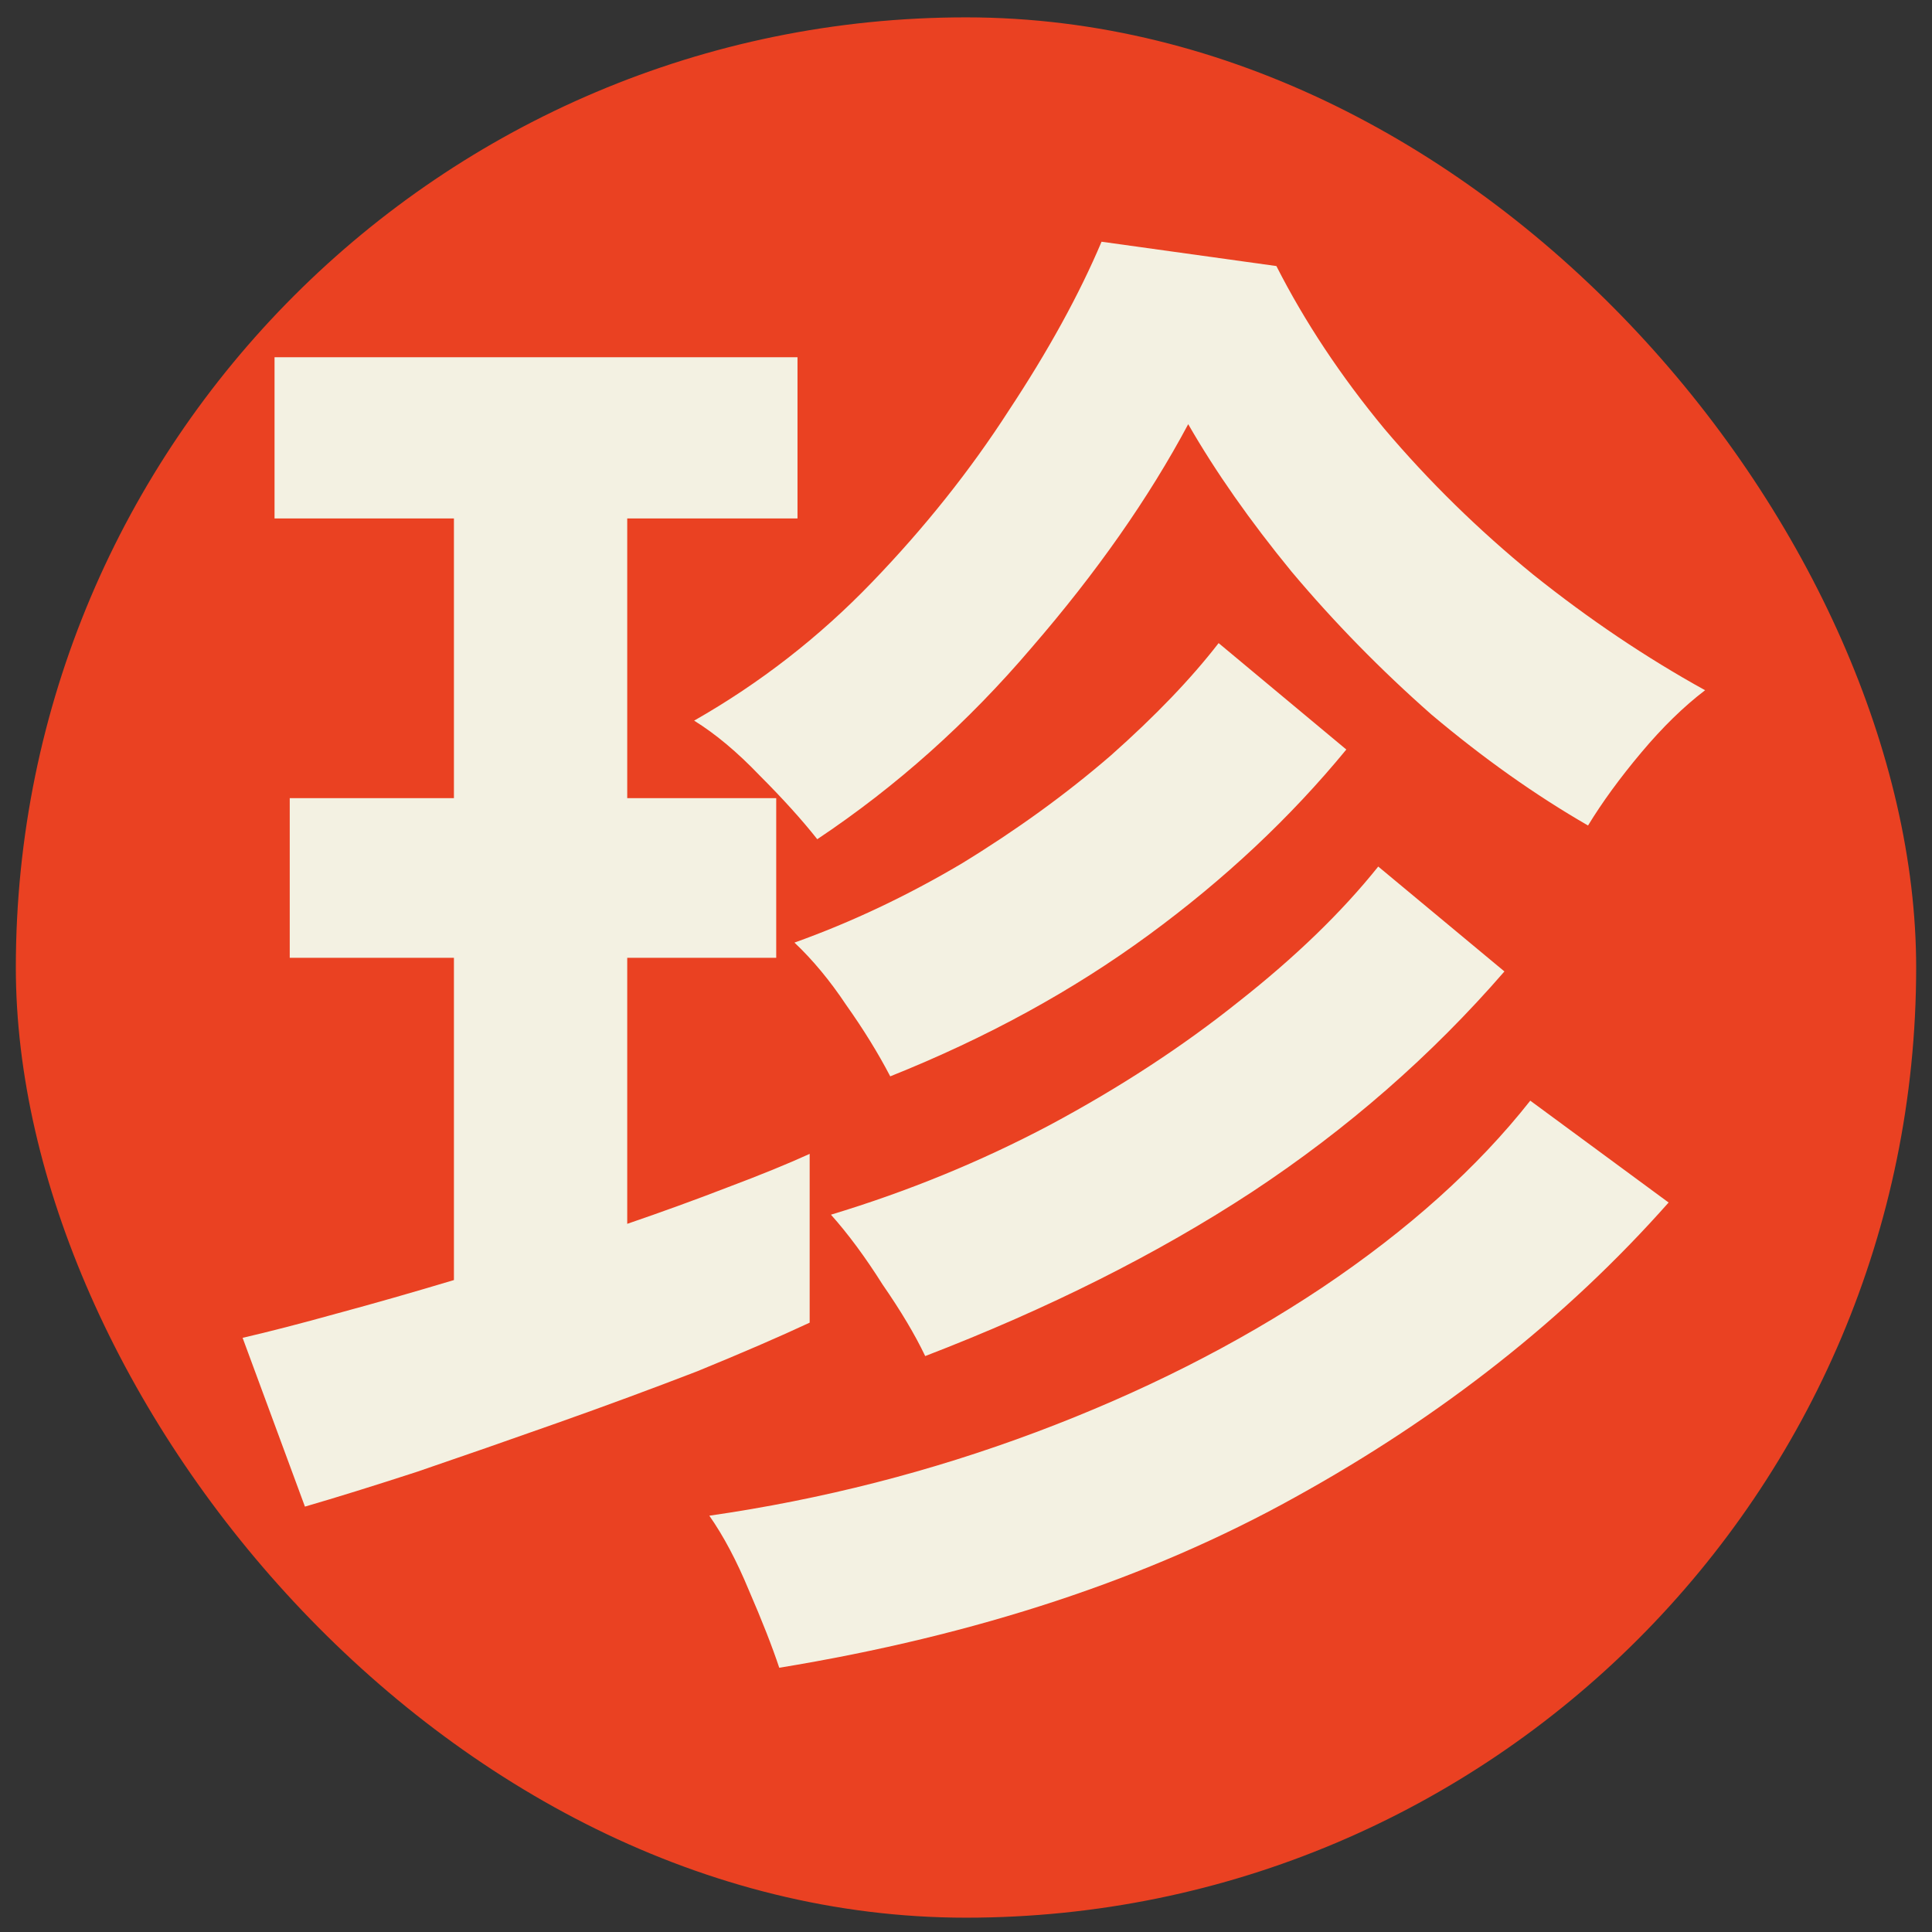
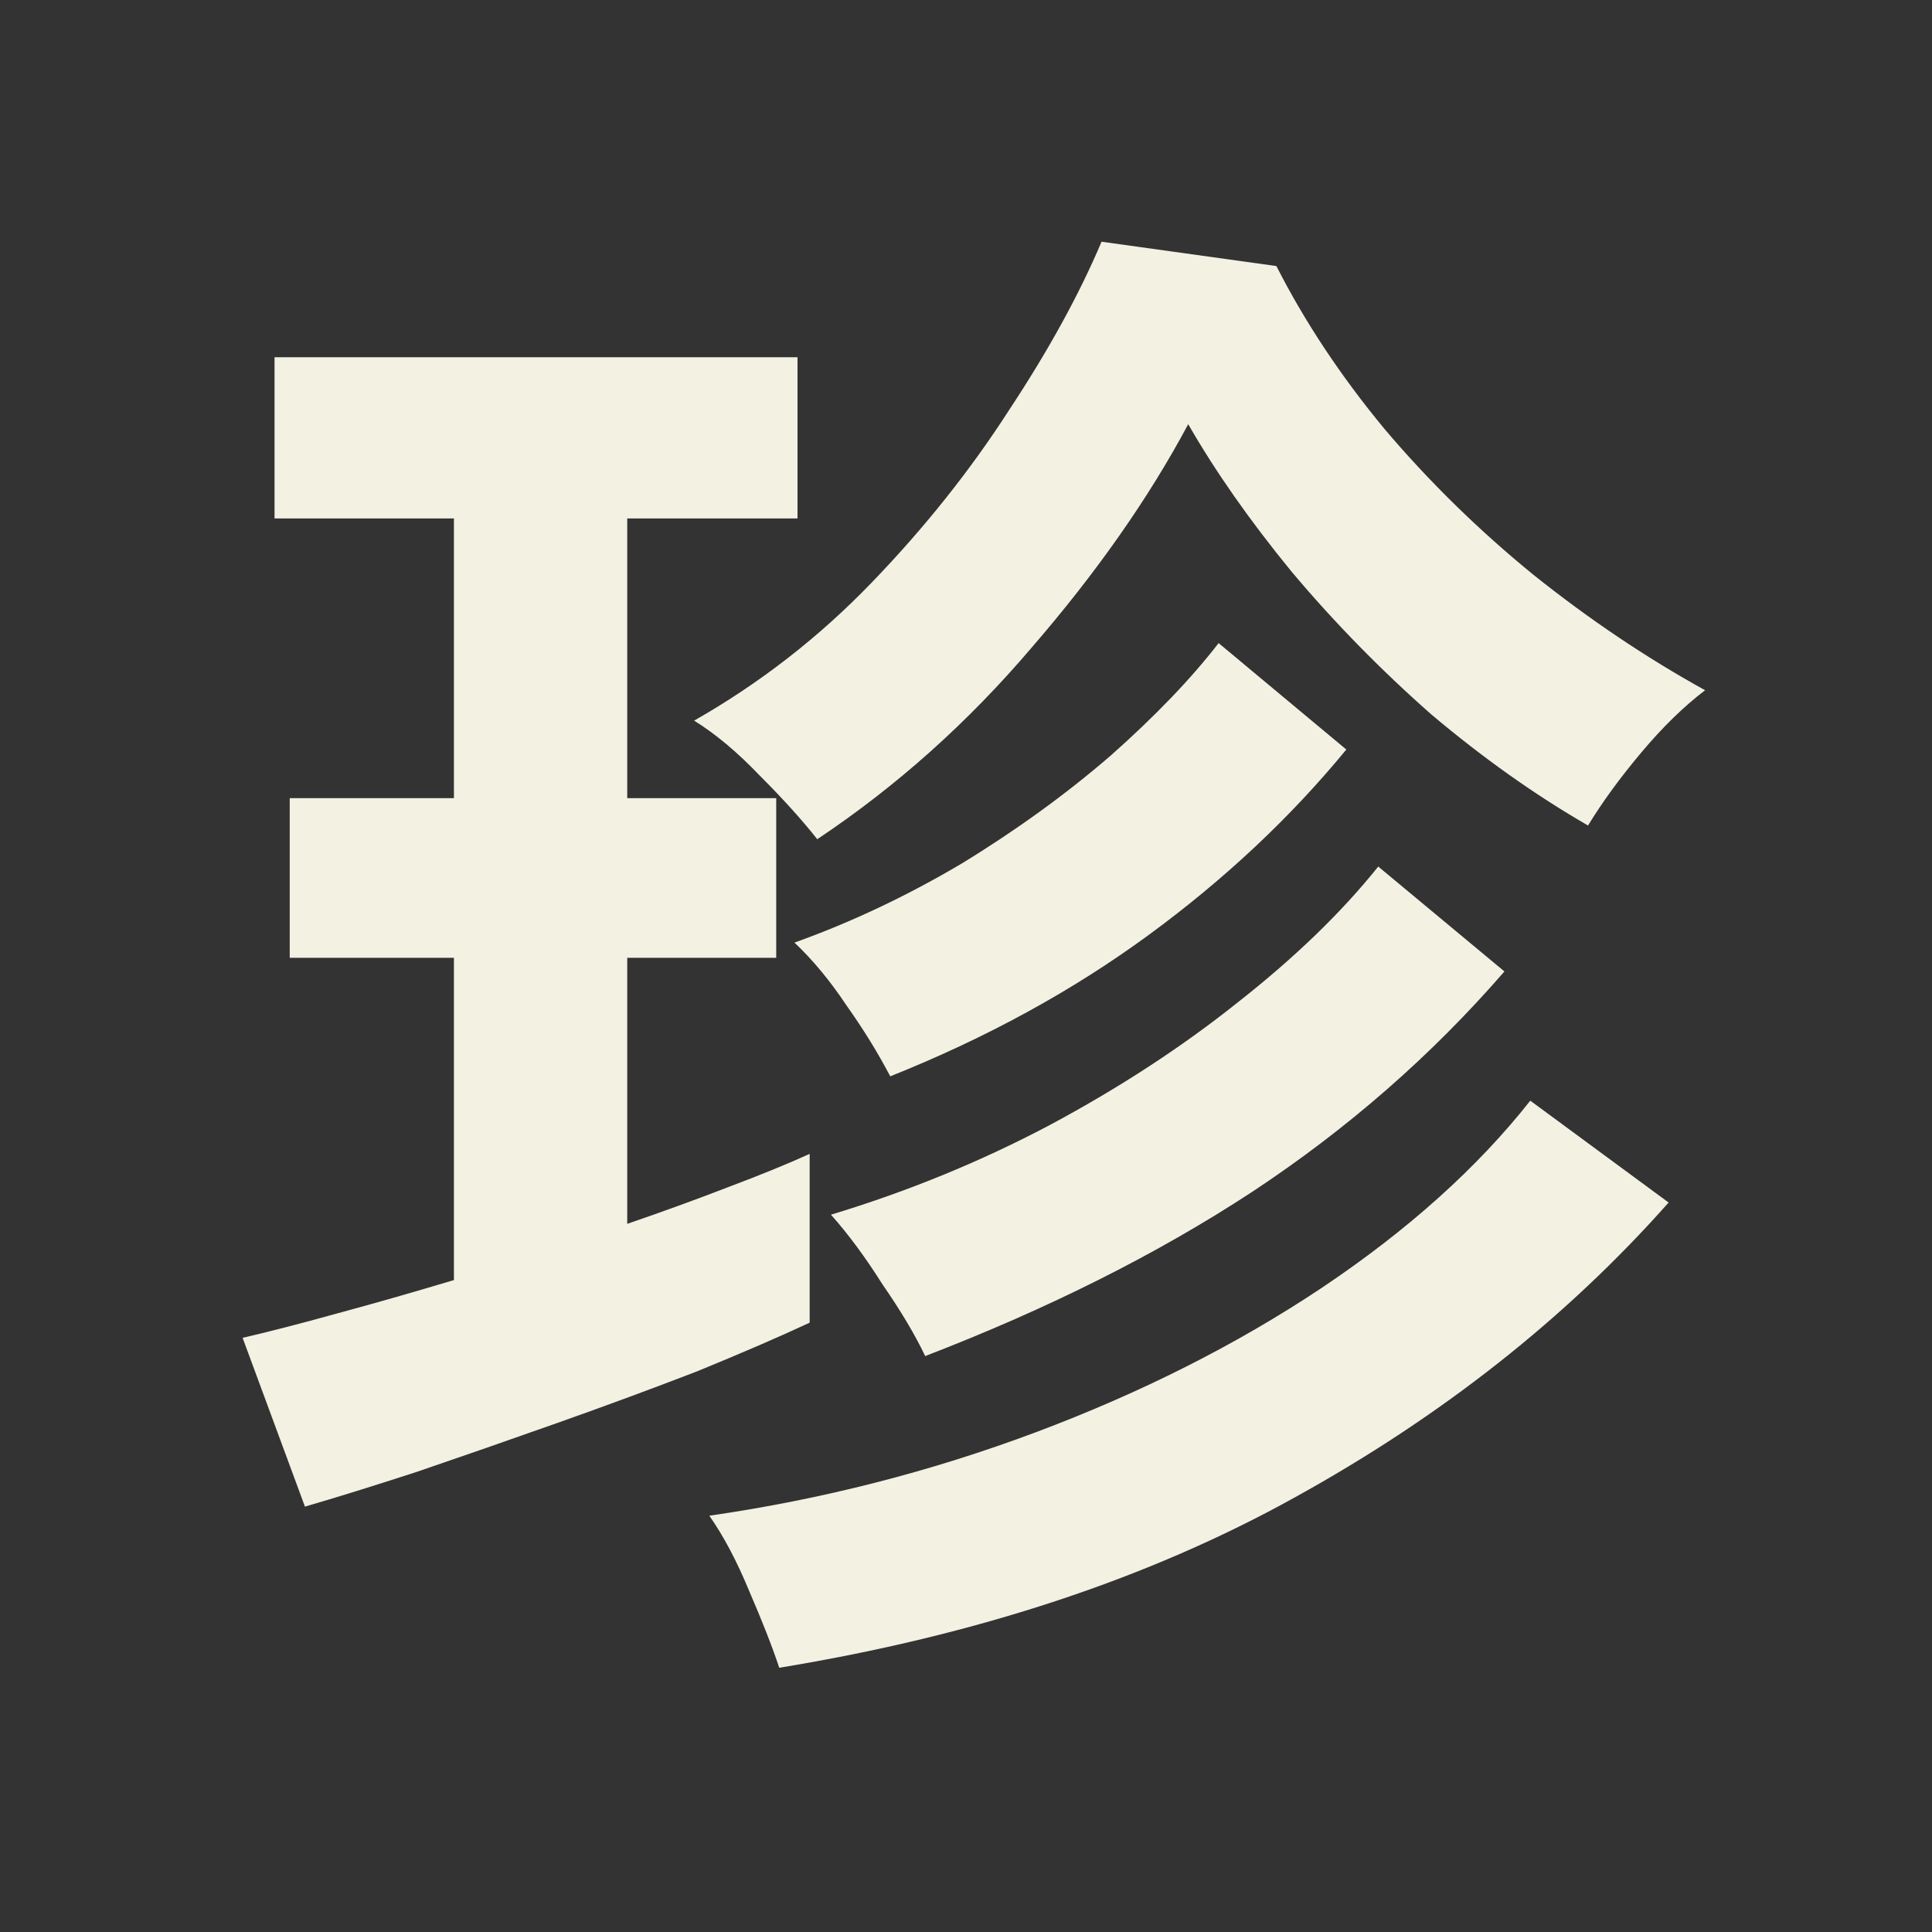
<svg xmlns="http://www.w3.org/2000/svg" width="61" height="61" viewBox="0 0 61 61" fill="none">
  <rect x="0" y="0" width="61" height="61" fill="#333333" stroke="none" />
-   <rect x="0.5" y="0.548" width="60" height="60" rx="30" fill="#EA4122" />
  <path d="M9.628 47.569L7.66 42.24C8.492 42.048 9.484 41.792 10.636 41.472C11.82 41.153 13.052 40.8 14.332 40.416V30.241H9.148V25.201H14.332V16.369H8.668V11.28H25.18V16.369H19.804V25.201H24.508V30.241H19.804V38.641C20.924 38.257 21.98 37.873 22.972 37.489C23.996 37.105 24.86 36.752 25.564 36.432V41.761C24.604 42.209 23.42 42.721 22.012 43.297C20.604 43.84 19.132 44.385 17.596 44.928C16.06 45.472 14.588 45.984 13.18 46.465C11.804 46.913 10.62 47.281 9.628 47.569ZM25.804 26.497C25.324 25.889 24.716 25.216 23.98 24.48C23.276 23.744 22.588 23.169 21.916 22.753C23.996 21.569 25.868 20.113 27.532 18.384C29.196 16.657 30.636 14.848 31.852 12.96C33.1 11.072 34.076 9.296 34.78 7.632L40.3 8.4C41.196 10.161 42.332 11.873 43.708 13.537C45.116 15.2 46.684 16.736 48.412 18.145C50.172 19.552 51.98 20.768 53.836 21.793C53.164 22.305 52.492 22.96 51.82 23.761C51.148 24.561 50.588 25.328 50.14 26.064C48.476 25.105 46.828 23.936 45.196 22.561C43.596 21.152 42.124 19.648 40.78 18.049C39.468 16.448 38.38 14.896 37.516 13.393C36.268 15.729 34.62 18.081 32.572 20.448C30.556 22.817 28.3 24.832 25.804 26.497ZM24.604 52.657C24.38 51.984 24.06 51.169 23.644 50.209C23.26 49.281 22.844 48.496 22.396 47.856C25.948 47.344 29.388 46.465 32.716 45.217C36.044 43.968 39.052 42.449 41.74 40.657C44.46 38.833 46.652 36.864 48.316 34.752L52.684 37.968C49.452 41.617 45.516 44.721 40.876 47.281C36.268 49.84 30.844 51.633 24.604 52.657ZM29.212 42.816C28.892 42.145 28.444 41.392 27.868 40.56C27.324 39.697 26.78 38.961 26.236 38.352C28.668 37.617 30.972 36.672 33.148 35.52C35.356 34.337 37.34 33.041 39.1 31.633C40.892 30.224 42.364 28.8 43.516 27.36L47.5 30.672C45.196 33.328 42.54 35.648 39.532 37.633C36.556 39.584 33.116 41.312 29.212 42.816ZM28.108 33.984C27.724 33.248 27.26 32.496 26.716 31.729C26.204 30.96 25.66 30.305 25.084 29.761C26.876 29.12 28.636 28.288 30.364 27.265C32.092 26.209 33.66 25.073 35.068 23.857C36.476 22.608 37.612 21.424 38.476 20.305L42.508 23.665C40.748 25.808 38.668 27.761 36.268 29.52C33.868 31.28 31.148 32.769 28.108 33.984Z" fill="#F3F1E2" />
</svg>